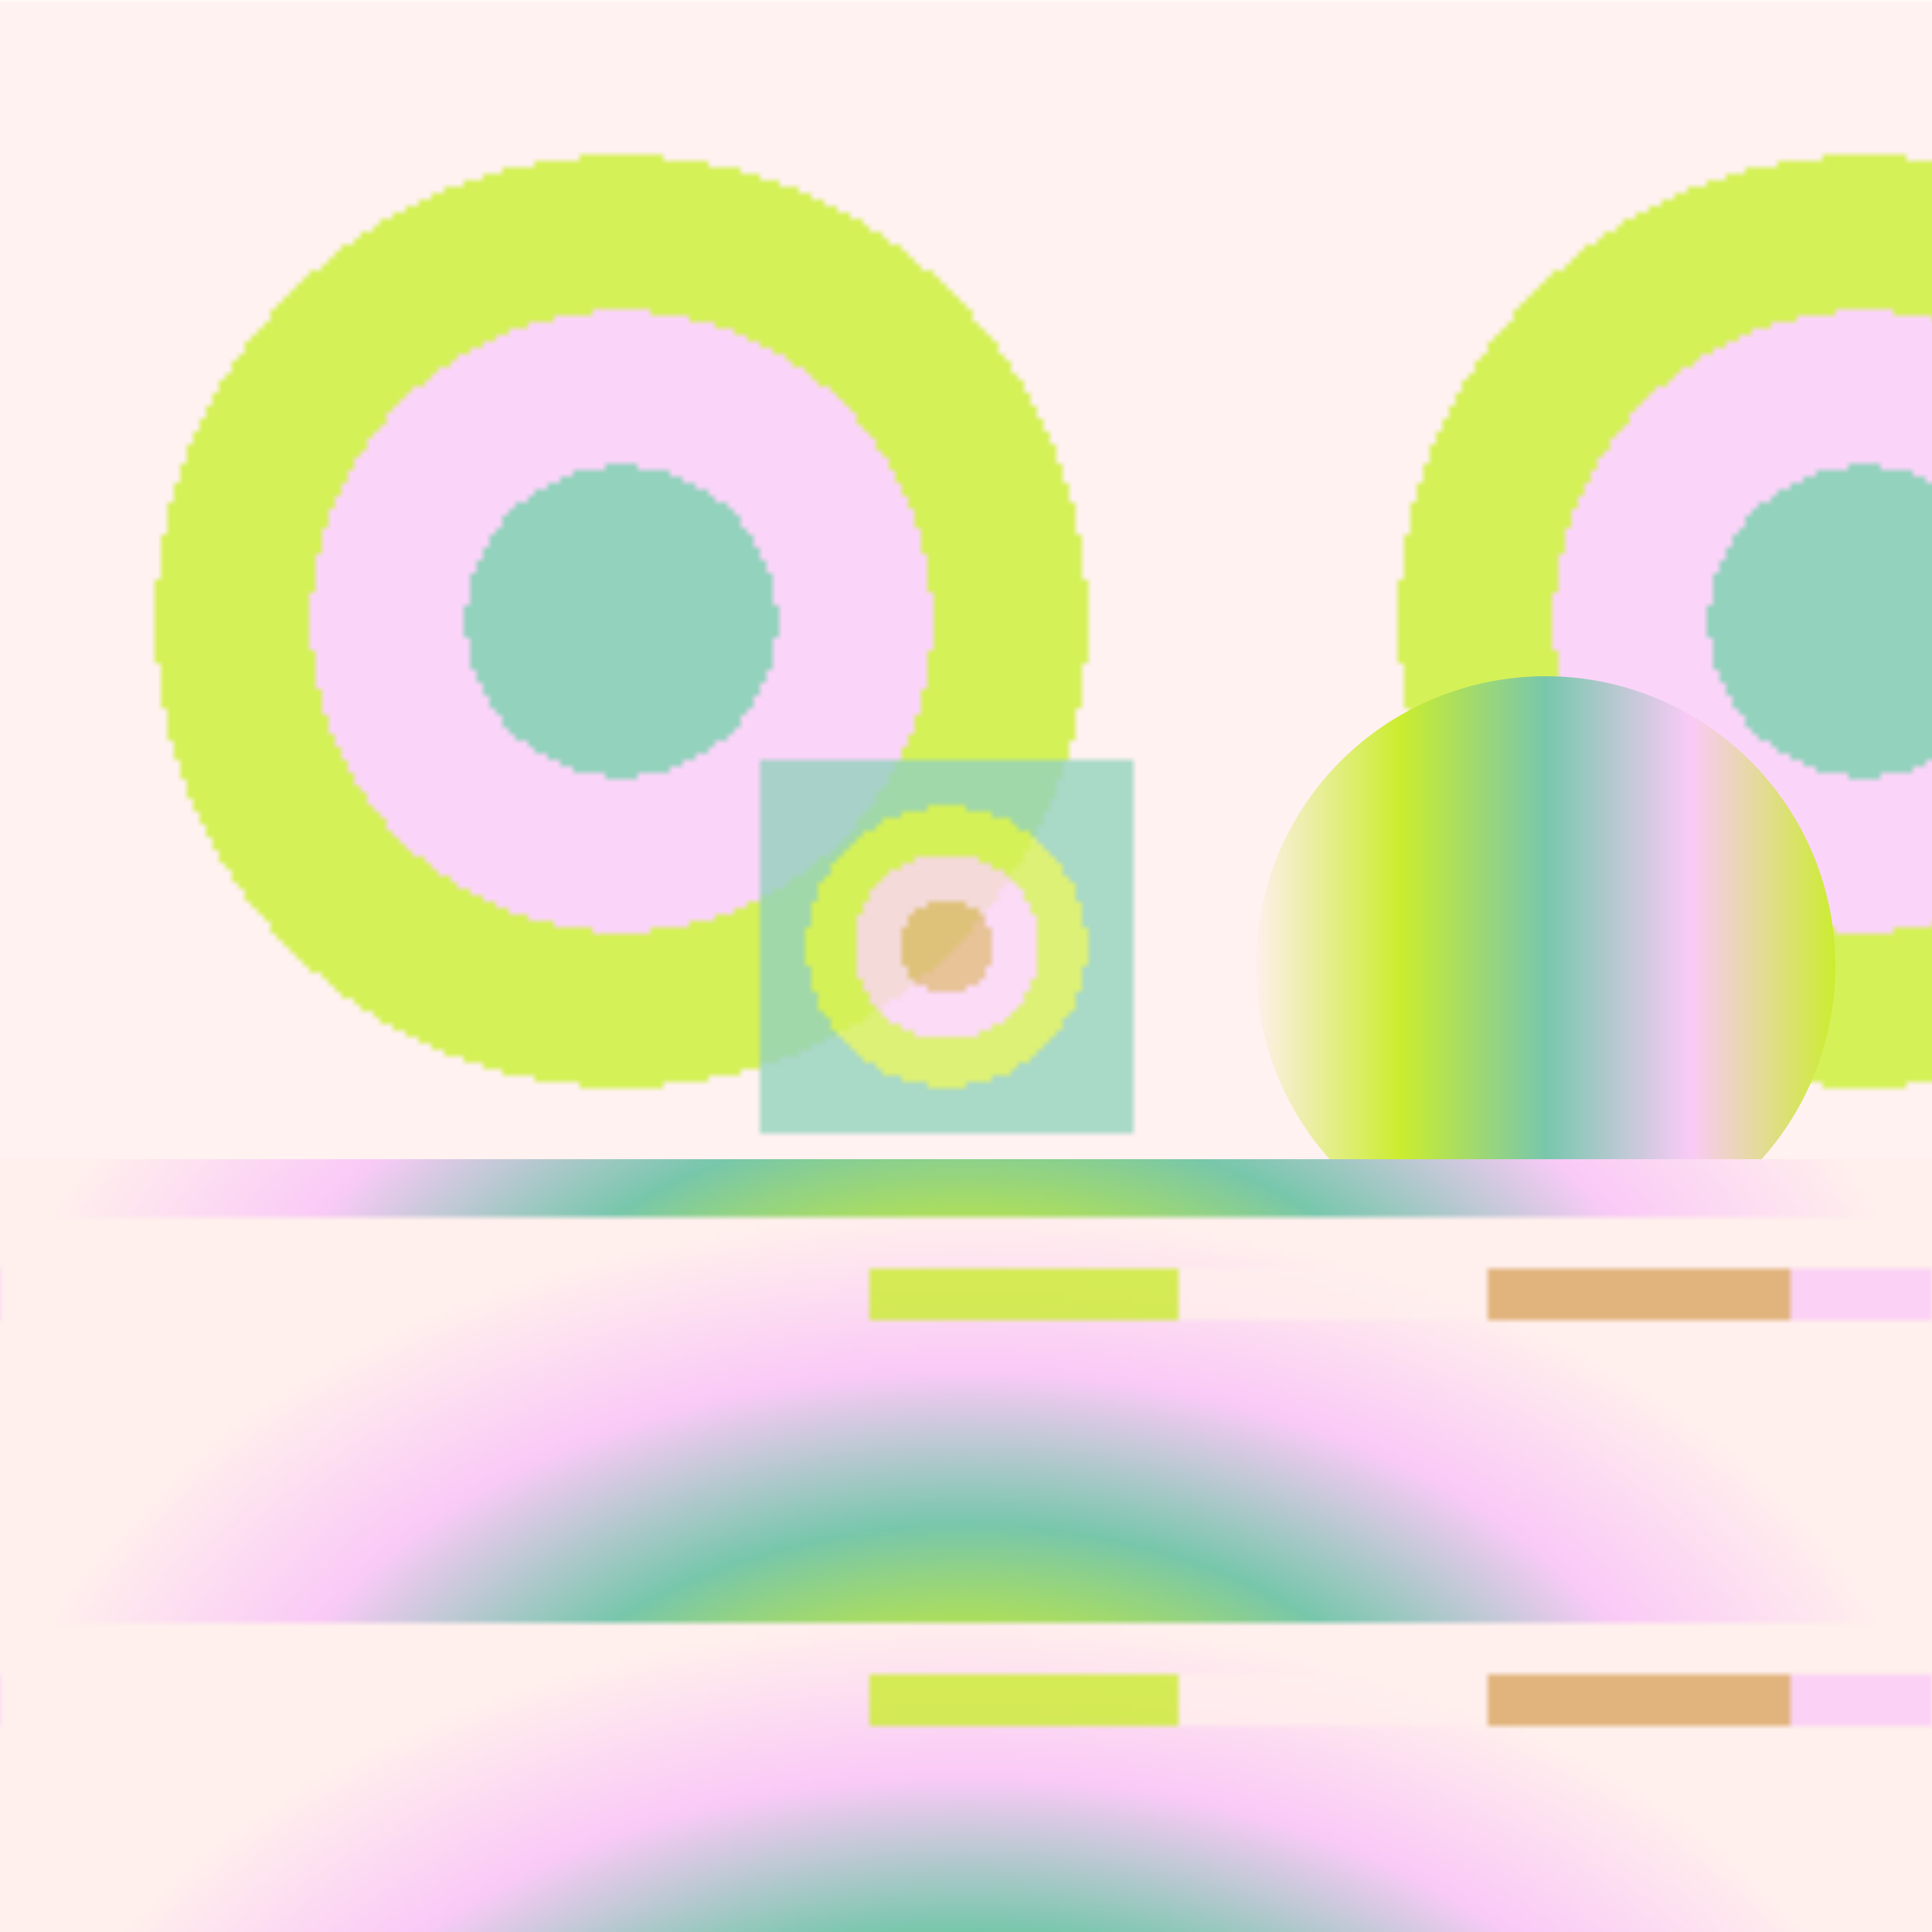
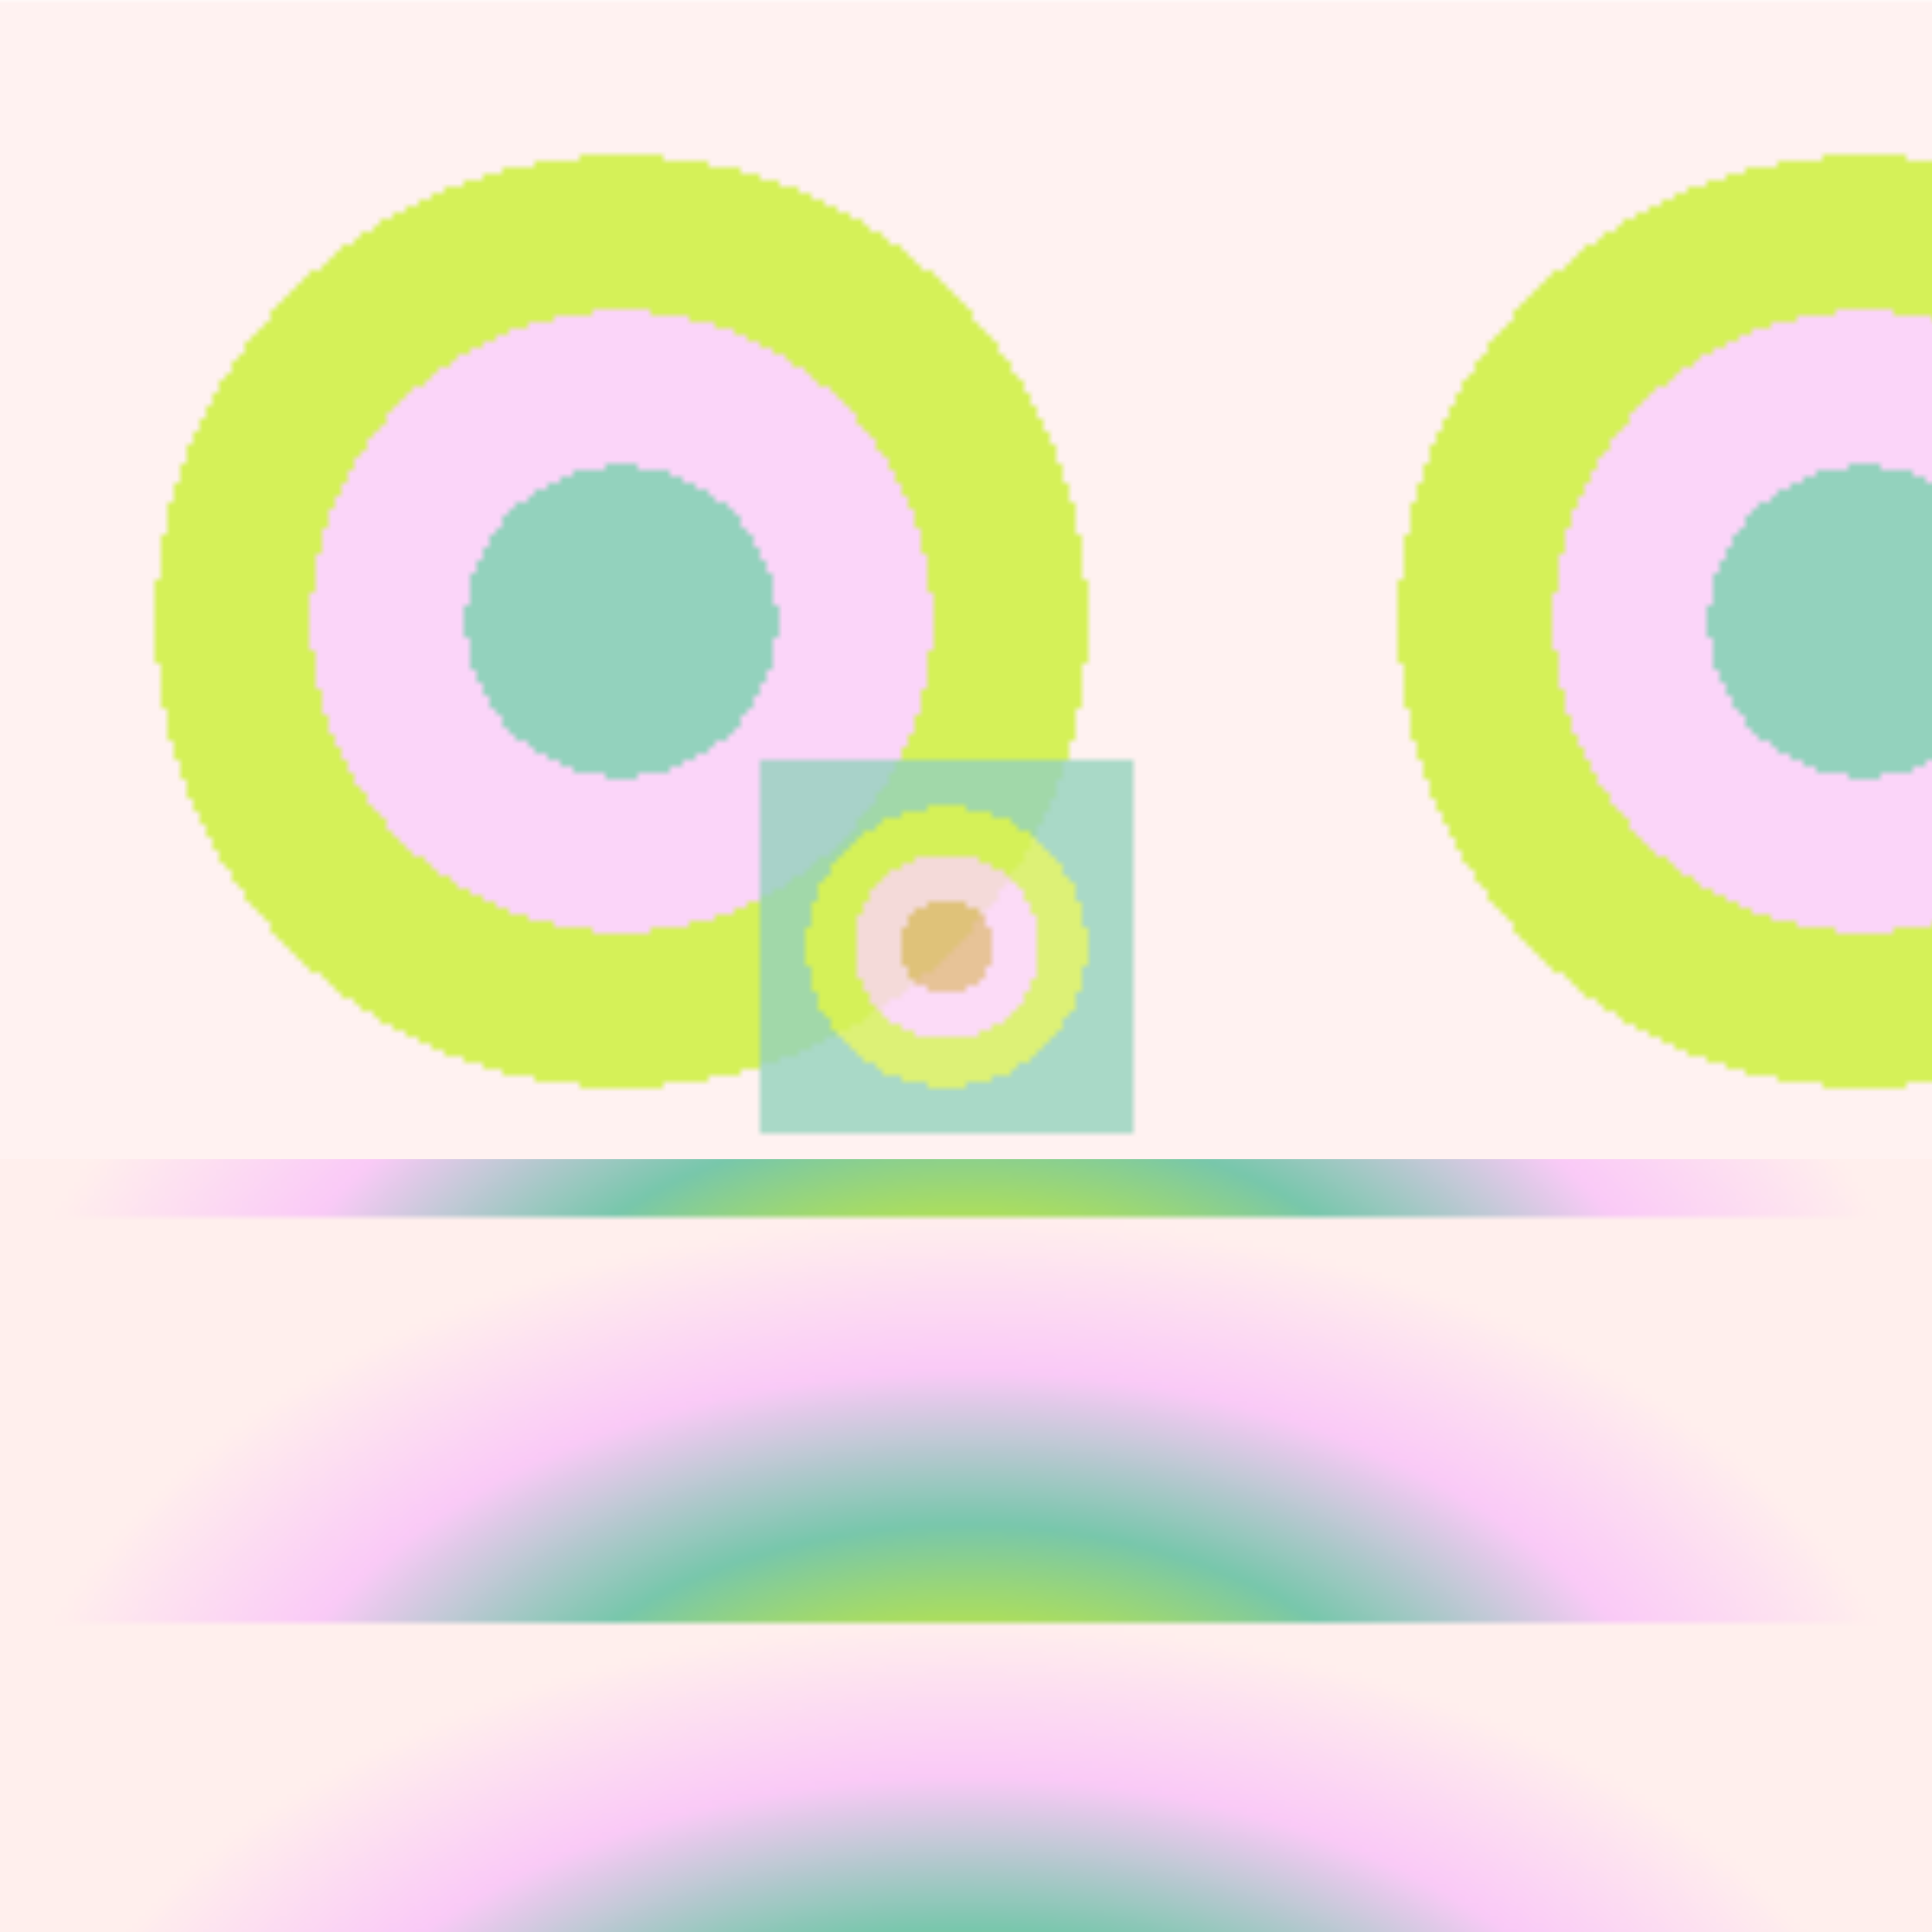
<svg xmlns="http://www.w3.org/2000/svg" version="2.0" preserveAspectRatio="xMinYMin meet" viewBox="0 0 300 300">
  <defs>
    <radialGradient id="tid1223-pattern-background-1-1-fill">
      <stop offset="0%" stop-color="#78C7AC" />
      <stop offset="25%" stop-color="#78C7AC" />
      <stop offset="25%" stop-color="#FACAF7" />
      <stop offset="50%" stop-color="#FACAF7" />
      <stop offset="50%" stop-color="#CBED2E" />
      <stop offset="75%" stop-color="#CBED2E" />
      <stop offset="75%" stop-color="#FFEFED" />
      <stop offset="100%" stop-color="#FFEFED" />
    </radialGradient>
    <radialGradient id="tid1223-pattern-background-1-2-fill">
      <stop offset="0%" stop-color="#D9A561" />
      <stop offset="25%" stop-color="#D9A561" />
      <stop offset="25%" stop-color="#FACAF7" />
      <stop offset="50%" stop-color="#FACAF7" />
      <stop offset="50%" stop-color="#CBED2E" />
      <stop offset="75%" stop-color="#CBED2E" />
      <stop offset="75%" stop-color="#78C7AC" />
      <stop offset="100%" stop-color="#78C7AC" />
    </radialGradient>
    <radialGradient id="tid1223-pattern-background-2-1-fill">
      <stop offset="0%" stop-color="#FACAF7" />
      <stop offset="25%" stop-color="#CBED2E" />
      <stop offset="50%" stop-color="#78C7AC" />
      <stop offset="75%" stop-color="#FACAF7" />
      <stop offset="100%" stop-color="#FFEFED" />
    </radialGradient>
    <linearGradient id="tid1223-pattern-background-2-2-fill">
      <stop offset="0%" stop-color="#CBED2E" />
      <stop offset="25%" stop-color="#CBED2E" />
      <stop offset="25%" stop-color="#FFEFED" />
      <stop offset="50%" stop-color="#FFEFED" />
      <stop offset="50%" stop-color="#D9A561" />
      <stop offset="75%" stop-color="#D9A561" />
      <stop offset="75%" stop-color="#FACAF7" />
      <stop offset="100%" stop-color="#FACAF7" />
      <animate attributeName="y1" values="66%;47%;66%;" dur="49666ms" begin="0ms" repeatCount="2" fill="freeze" />
    </linearGradient>
    <linearGradient id="tid1223-pattern-background-3-fill">
      <stop offset="0%" stop-color="#FFEFED" />
      <stop offset="25%" stop-color="#CBED2E" />
      <stop offset="50%" stop-color="#78C7AC" />
      <stop offset="75%" stop-color="#FACAF7" />
      <stop offset="100%" stop-color="#CBED2E" />
      <animate attributeName="y1" values="66%;47%;66%;" dur="49666ms" begin="0ms" repeatCount="2" fill="freeze" />
    </linearGradient>
    <pattern id="tid1223-background-1" x="0" y="0" width="193" height="221" patternUnits="userSpaceOnUse">
      <rect class="tid1223-pattern-background-1-1" x="0" y="0" width="193" height="193" />
      <rect class="tid1223-pattern-background-1-2" x="118" y="118" width="58" height="58" opacity="0.8" />
    </pattern>
    <pattern id="tid1223-background-2" x="0" y="0" width="300" height="63" patternUnits="userSpaceOnUse">
      <rect class="tid1223-pattern-background-2-1" x="0" y="0" width="300" height="191" />
-       <rect class="tid1223-pattern-background-2-2" x="135" y="8" width="191" height="8" opacity="0.8" />
    </pattern>
  </defs>
  <style>.tid1223-pattern-background-1-1 { fill: url(#tid1223-pattern-background-1-1-fill) } .tid1223-pattern-background-1-2 { fill: url(#tid1223-pattern-background-1-2-fill) } .tid1223-pattern-background-2-1 { fill: url(#tid1223-pattern-background-2-1-fill) } .tid1223-pattern-background-2-2 { fill: url(#tid1223-pattern-background-2-2-fill) } .tid1223-pattern-background-3 { fill: url(#tid1223-pattern-background-3-fill) } </style>
  <rect x="0" y="0" width="100%" height="70%" opacity="0.8" fill="url(#tid1223-background-1)" />
-   <circle class="tid1223-pattern-background-3" cx="80%" cy="50%" r="15%" />
  <rect x="0" y="60%" width="100%" height="70%" fill="url(#tid1223-background-2)" />
</svg>